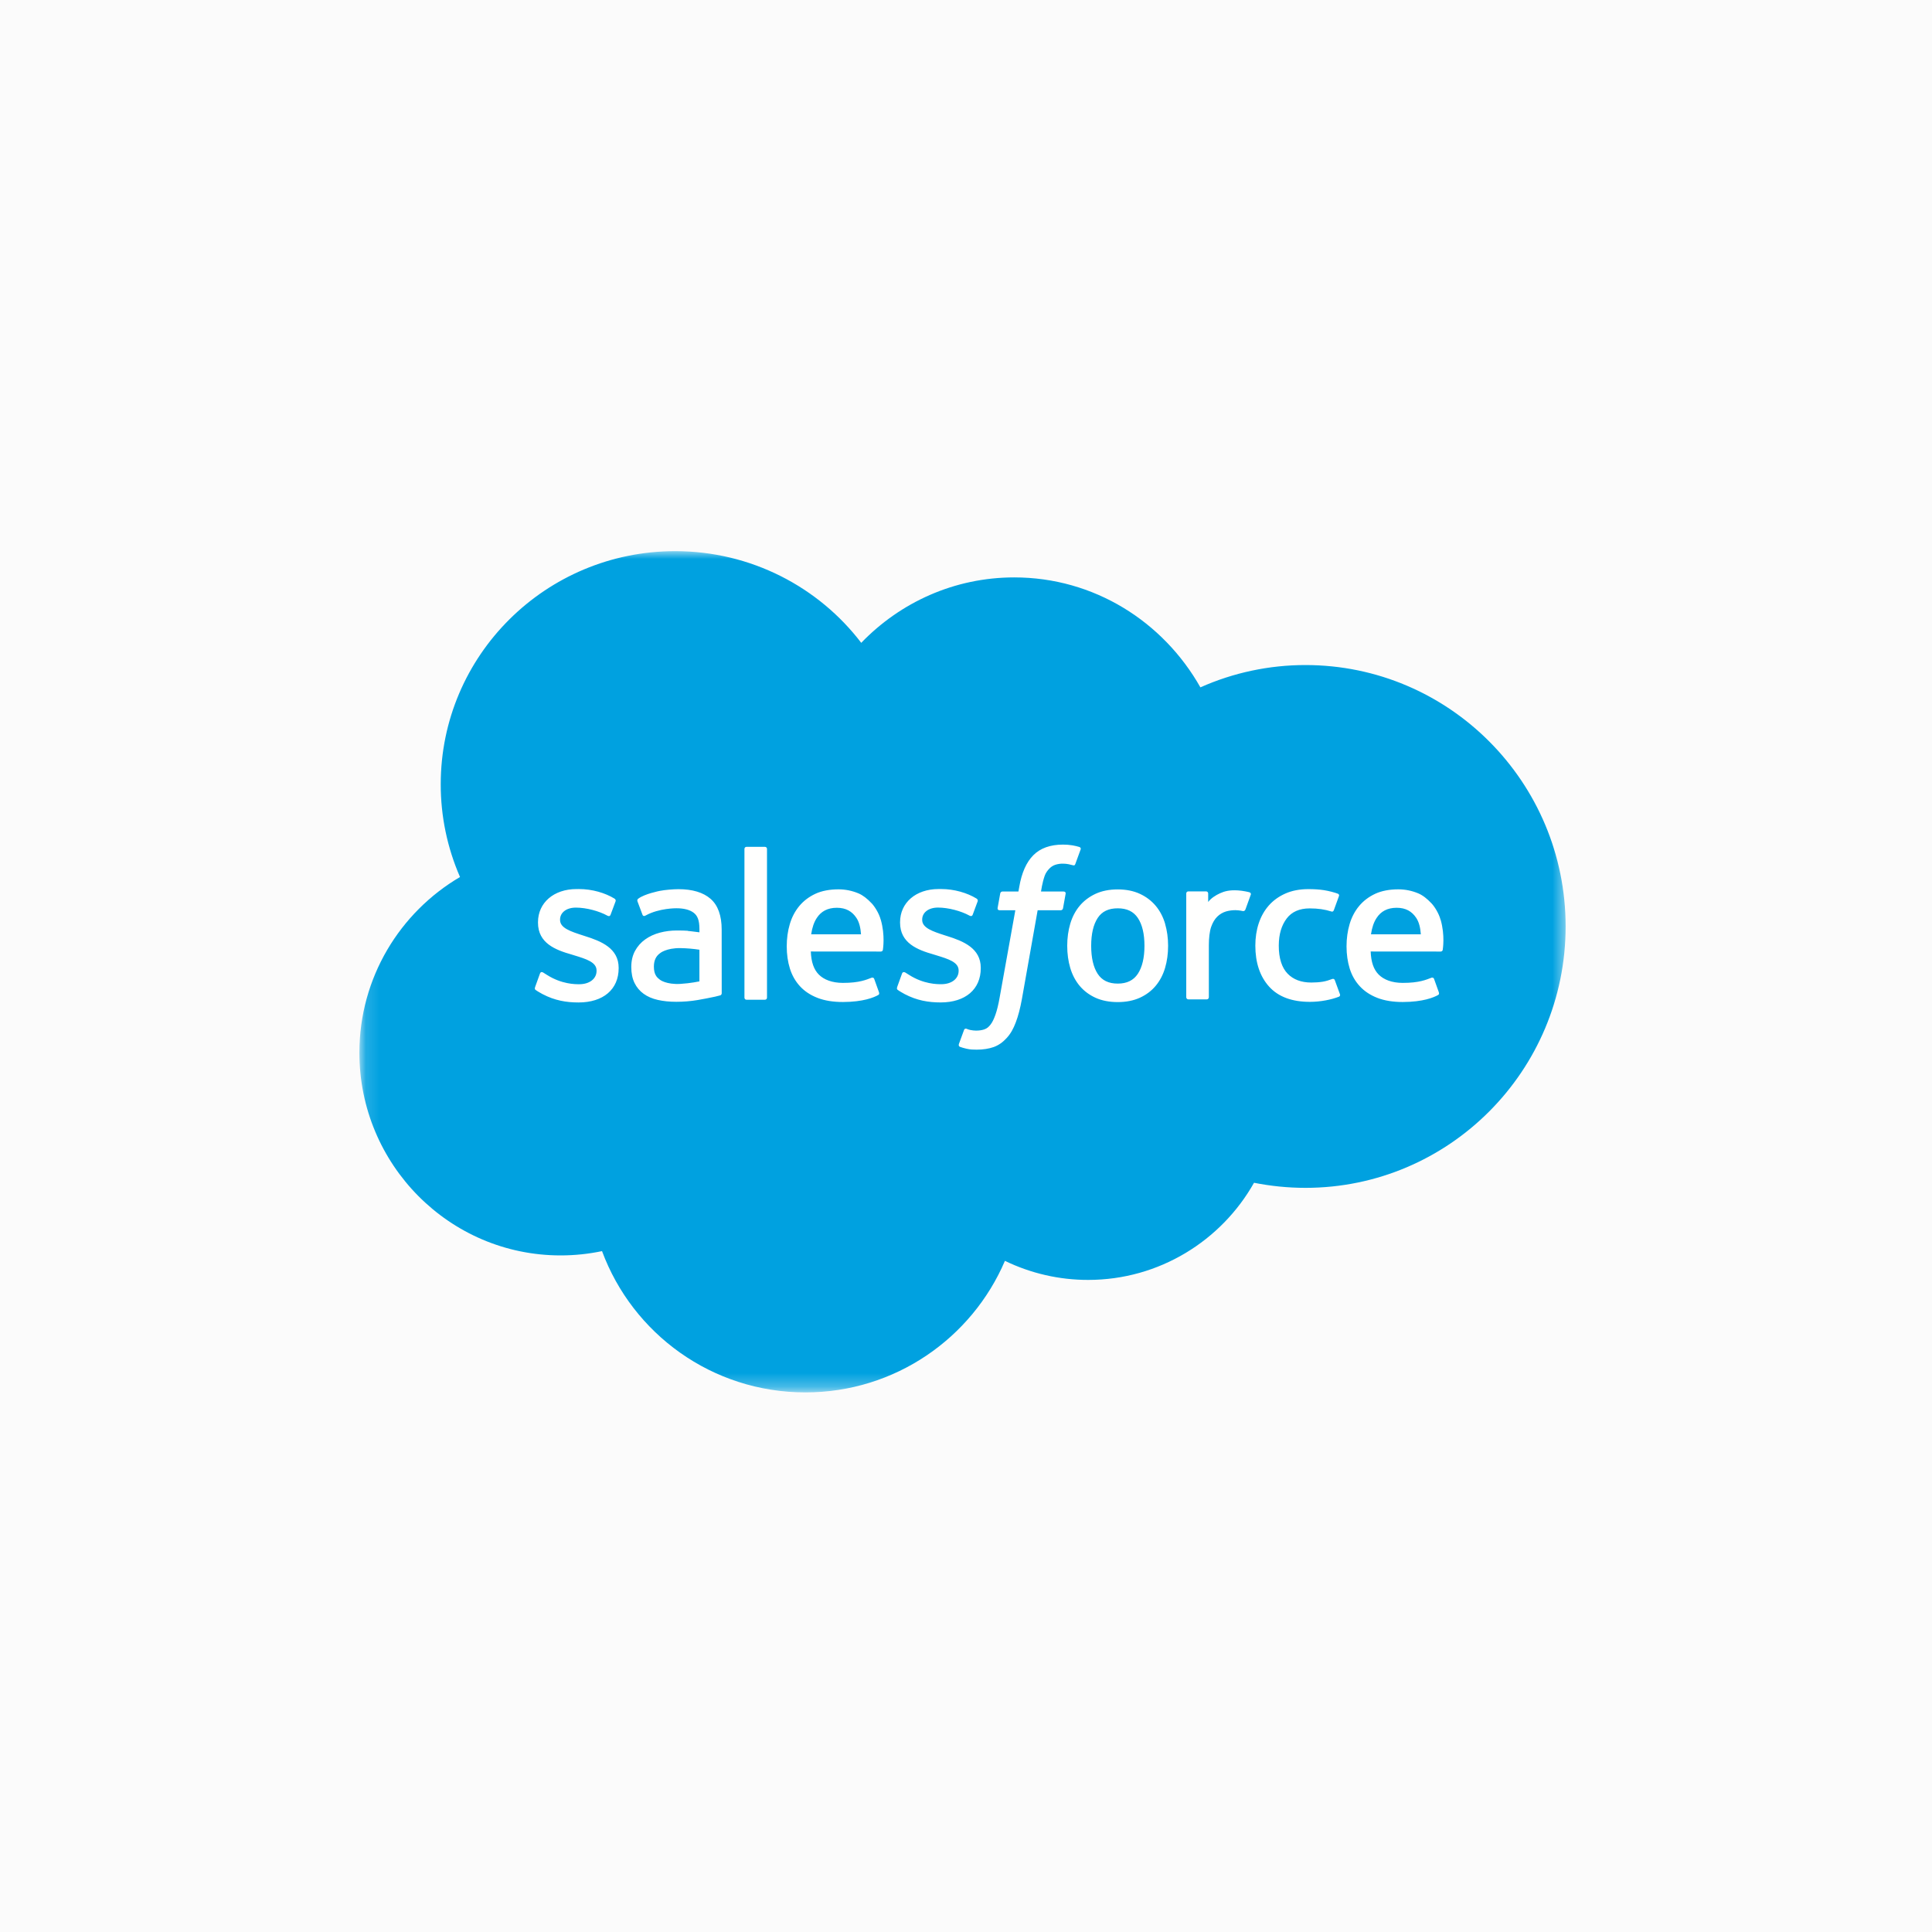
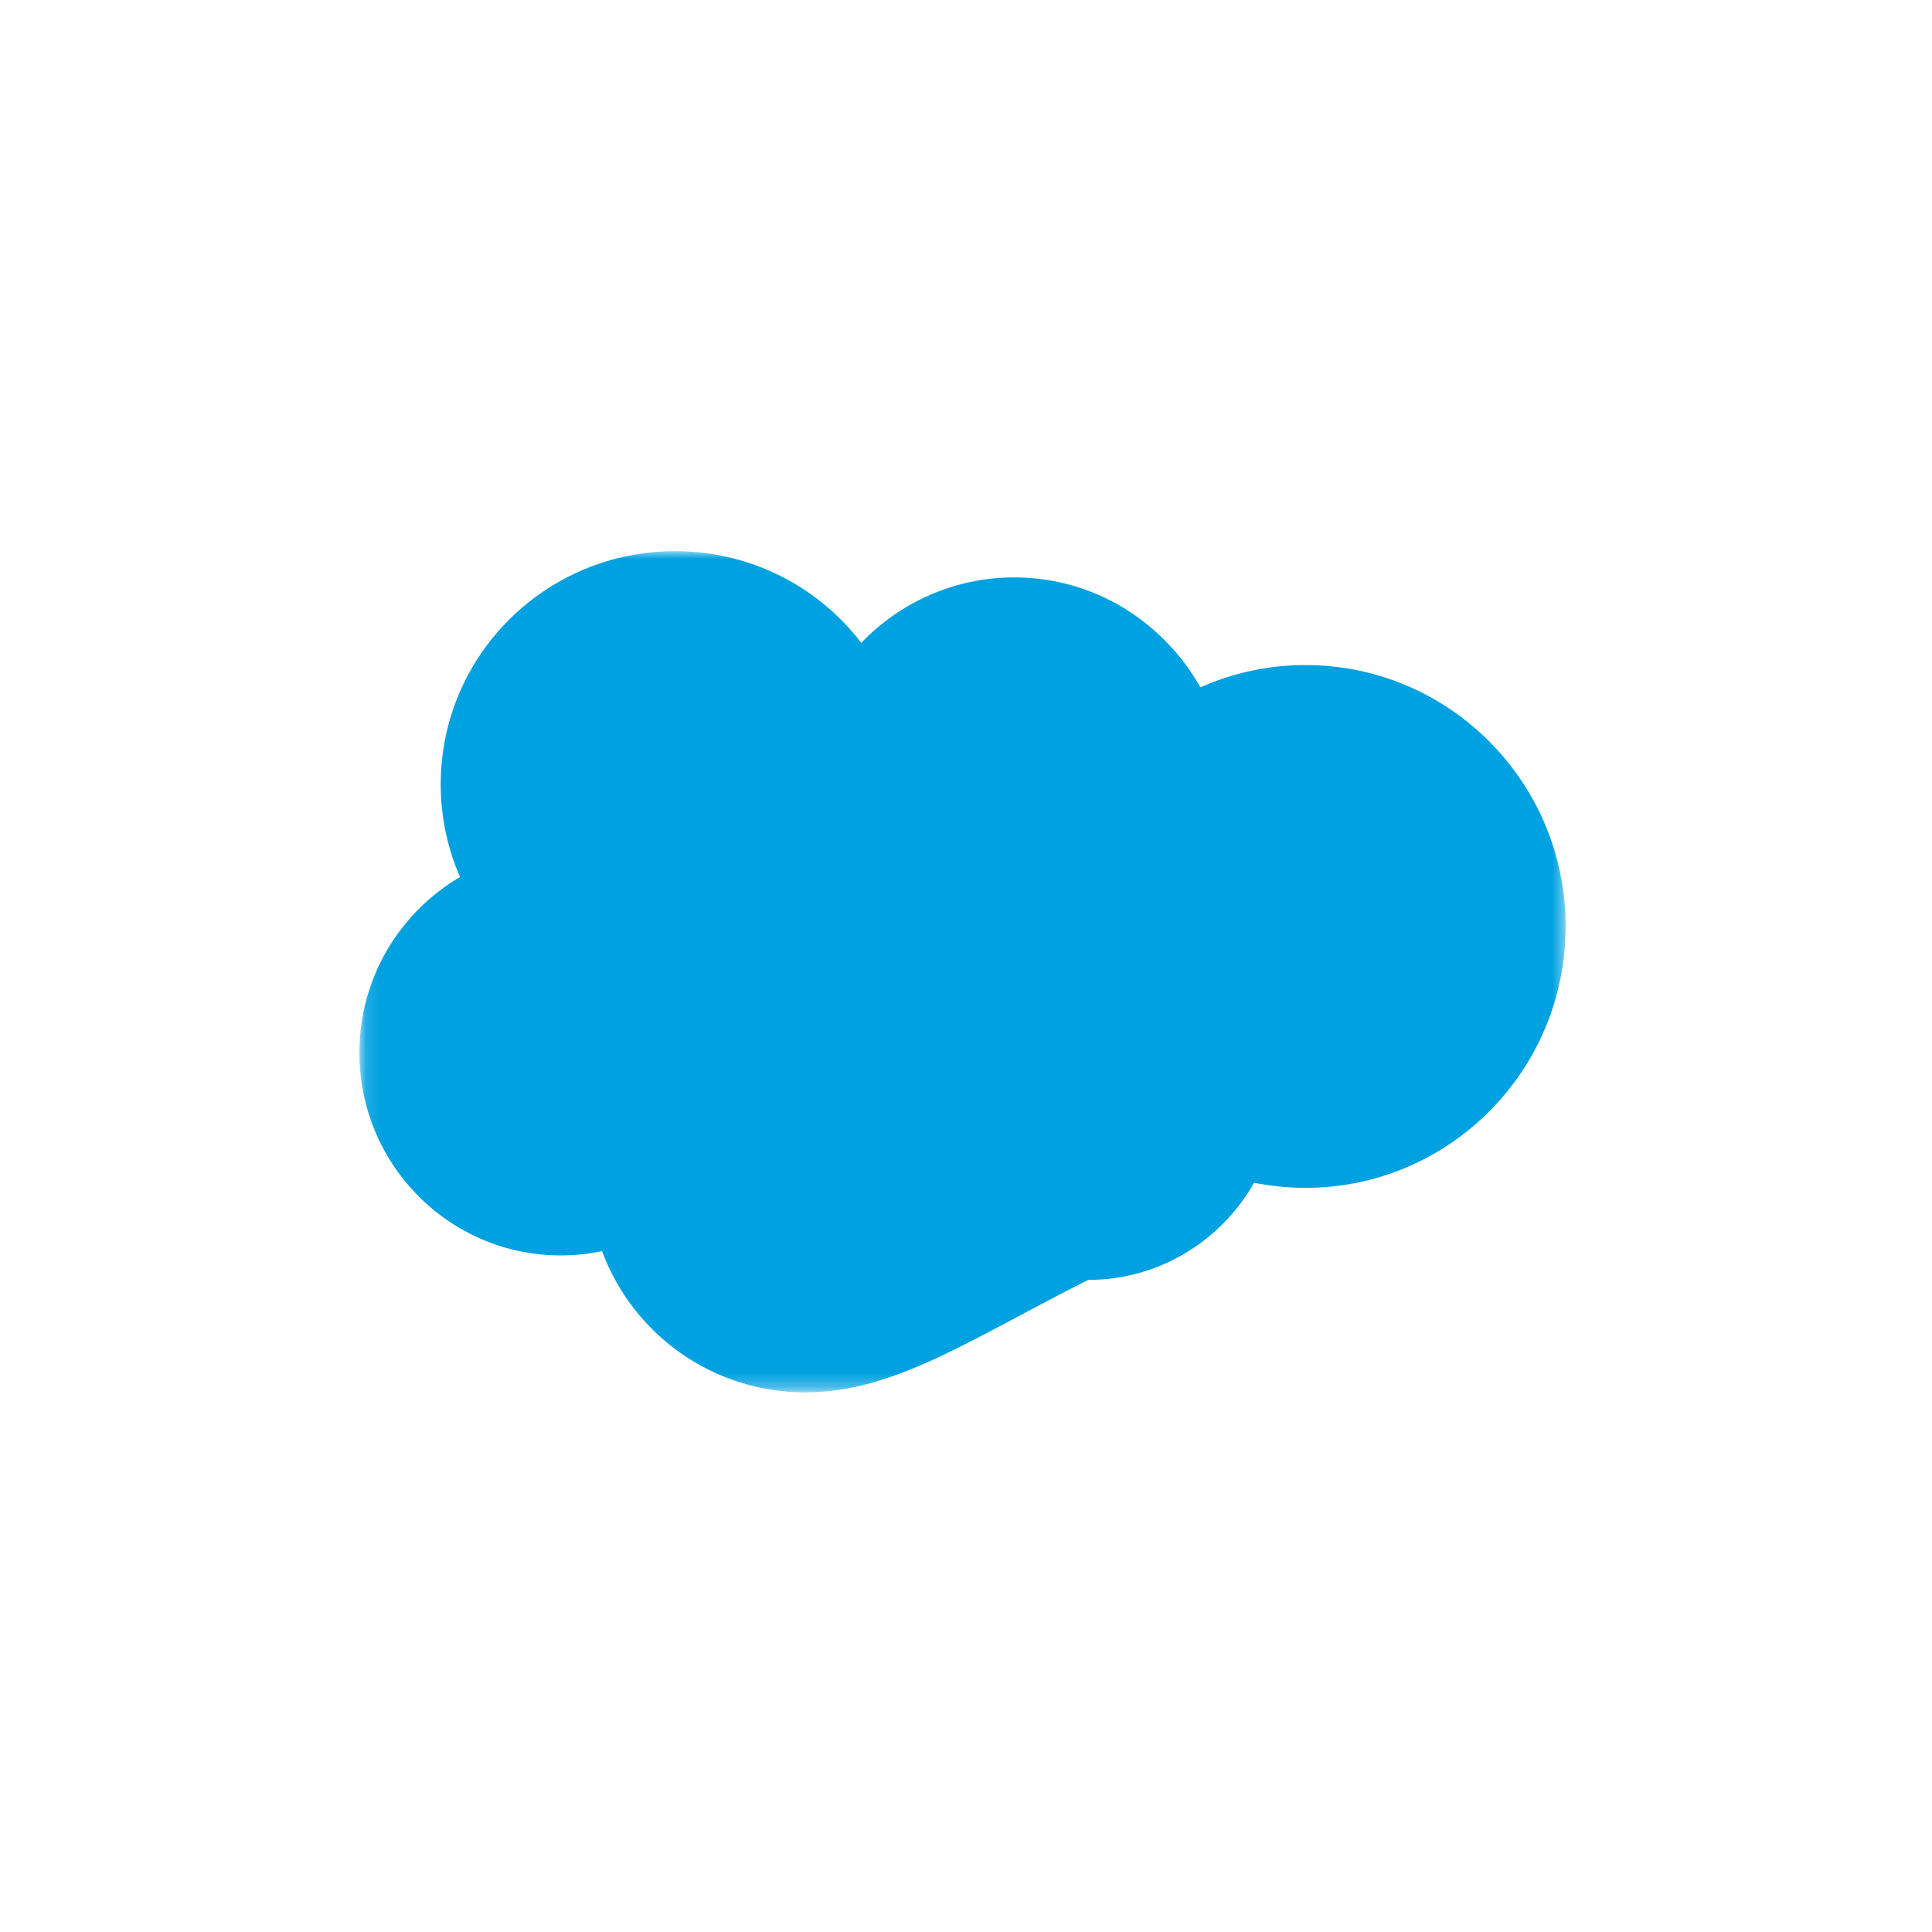
<svg xmlns="http://www.w3.org/2000/svg" width="140" height="140" viewBox="0 0 140 140" fill="none">
-   <rect width="140" height="140" fill="#FBFBFB" />
  <mask id="mask0_6073_40008" style="mask-type:alpha" maskUnits="userSpaceOnUse" x="26" y="39" width="88" height="62">
    <path d="M26.141 39.922H113.503V100.715H26.141V39.922Z" fill="#00A1E0" />
  </mask>
  <g mask="url(#mask0_6073_40008)">
-     <path fill-rule="evenodd" clip-rule="evenodd" d="M62.414 46.576C65.234 43.652 69.159 41.841 73.495 41.841C79.276 41.841 84.287 45.04 86.985 49.808C89.38 48.741 91.974 48.191 94.597 48.192C105.003 48.192 113.451 56.671 113.451 67.134C113.451 77.597 105.003 86.076 94.597 86.076C93.325 86.076 92.085 85.948 90.871 85.708C88.51 89.899 83.998 92.747 78.859 92.747C76.767 92.751 74.701 92.278 72.821 91.365C70.428 96.964 64.855 100.899 58.367 100.899C51.59 100.899 45.841 96.644 43.625 90.661C42.638 90.868 41.633 90.972 40.625 90.972C32.563 90.972 26.043 84.38 26.043 76.285C26.043 70.846 28.979 66.111 33.334 63.551C32.41 61.43 31.934 59.143 31.937 56.832C31.937 47.489 39.549 39.938 48.928 39.938C54.42 39.938 59.334 42.545 62.417 46.593" fill="#00A1E0" />
+     <path fill-rule="evenodd" clip-rule="evenodd" d="M62.414 46.576C65.234 43.652 69.159 41.841 73.495 41.841C79.276 41.841 84.287 45.04 86.985 49.808C89.38 48.741 91.974 48.191 94.597 48.192C105.003 48.192 113.451 56.671 113.451 67.134C113.451 77.597 105.003 86.076 94.597 86.076C93.325 86.076 92.085 85.948 90.871 85.708C88.51 89.899 83.998 92.747 78.859 92.747C70.428 96.964 64.855 100.899 58.367 100.899C51.59 100.899 45.841 96.644 43.625 90.661C42.638 90.868 41.633 90.972 40.625 90.972C32.563 90.972 26.043 84.38 26.043 76.285C26.043 70.846 28.979 66.111 33.334 63.551C32.41 61.43 31.934 59.143 31.937 56.832C31.937 47.489 39.549 39.938 48.928 39.938C54.42 39.938 59.334 42.545 62.417 46.593" fill="#00A1E0" />
  </g>
-   <path fill-rule="evenodd" clip-rule="evenodd" d="M38.774 71.536C38.719 71.679 38.793 71.709 38.811 71.734C38.975 71.852 39.142 71.938 39.309 72.034C40.202 72.504 41.043 72.642 41.923 72.642C43.715 72.642 44.83 71.692 44.83 70.162V70.132C44.83 68.718 43.571 68.203 42.395 67.835L42.242 67.785C41.352 67.498 40.584 67.248 40.584 66.665V66.636C40.584 66.137 41.034 65.769 41.728 65.769C42.499 65.769 43.417 66.024 44.005 66.348C44.005 66.348 44.179 66.46 44.242 66.292C44.277 66.202 44.576 65.403 44.608 65.313C44.642 65.22 44.583 65.149 44.521 65.112C43.847 64.703 42.916 64.424 41.952 64.424L41.773 64.425C40.132 64.425 38.985 65.414 38.985 66.828V66.859C38.985 68.35 40.251 68.836 41.432 69.172L41.623 69.231C42.483 69.494 43.229 69.723 43.229 70.325V70.355C43.229 70.909 42.744 71.321 41.966 71.321C41.664 71.321 40.701 71.316 39.657 70.659C39.531 70.586 39.459 70.533 39.361 70.474C39.31 70.443 39.182 70.387 39.126 70.554L38.773 71.533M65.013 71.533C64.959 71.676 65.033 71.706 65.051 71.731C65.215 71.85 65.382 71.935 65.549 72.032C66.442 72.502 67.284 72.64 68.164 72.64C69.956 72.64 71.07 71.689 71.07 70.16V70.13C71.07 68.716 69.814 68.2 68.636 67.832L68.482 67.783C67.592 67.496 66.825 67.245 66.825 66.663V66.633C66.825 66.134 67.274 65.766 67.968 65.766C68.739 65.766 69.654 66.022 70.245 66.345C70.245 66.345 70.419 66.457 70.483 66.29C70.517 66.199 70.817 65.4 70.846 65.311C70.88 65.217 70.82 65.146 70.759 65.11C70.085 64.7 69.153 64.422 68.19 64.422L68.01 64.423C66.369 64.423 65.222 65.411 65.222 66.826V66.856C65.222 68.347 66.488 68.833 67.67 69.169L67.86 69.228C68.724 69.492 69.466 69.721 69.466 70.322V70.353C69.466 70.906 68.981 71.319 68.203 71.319C67.9 71.319 66.935 71.314 65.894 70.656C65.768 70.583 65.694 70.533 65.598 70.471C65.566 70.451 65.415 70.392 65.363 70.552L65.01 71.531M82.932 68.536C82.932 69.4 82.77 70.082 82.453 70.565C82.137 71.041 81.66 71.275 80.995 71.275C80.33 71.275 79.855 71.043 79.543 70.568C79.229 70.088 79.071 69.403 79.071 68.539C79.071 67.675 79.23 66.997 79.543 66.52C79.854 66.047 80.327 65.82 80.995 65.82C81.663 65.82 82.138 66.049 82.453 66.52C82.772 66.997 82.932 67.675 82.932 68.539M84.428 66.936C84.281 66.44 84.053 66.005 83.748 65.64C83.442 65.276 83.057 64.981 82.598 64.77C82.142 64.557 81.602 64.45 80.992 64.45C80.382 64.45 79.845 64.558 79.386 64.77C78.93 64.983 78.541 65.276 78.236 65.64C77.931 66.005 77.703 66.44 77.555 66.936C77.409 67.429 77.335 67.966 77.335 68.539C77.335 69.112 77.409 69.65 77.555 70.142C77.702 70.638 77.931 71.073 78.236 71.438C78.541 71.803 78.93 72.094 79.386 72.302C79.845 72.509 80.385 72.615 80.992 72.615C81.599 72.615 82.138 72.509 82.594 72.302C83.051 72.095 83.439 71.803 83.744 71.438C84.049 71.073 84.278 70.638 84.425 70.142C84.571 69.65 84.645 69.112 84.645 68.539C84.645 67.97 84.571 67.429 84.425 66.936M96.727 71.032C96.677 70.887 96.536 70.942 96.536 70.942C96.318 71.024 96.086 71.101 95.839 71.14C95.589 71.179 95.312 71.198 95.02 71.198C94.297 71.198 93.719 70.983 93.308 70.558C92.893 70.133 92.662 69.448 92.665 68.52C92.668 67.675 92.872 67.042 93.24 66.555C93.603 66.076 94.162 65.826 94.901 65.826C95.517 65.826 95.99 65.897 96.484 66.052C96.484 66.052 96.601 66.102 96.658 65.948C96.789 65.587 96.886 65.328 97.027 64.931C97.067 64.817 96.969 64.769 96.933 64.756C96.74 64.68 96.281 64.556 95.935 64.504C95.61 64.455 95.234 64.429 94.811 64.429C94.181 64.429 93.622 64.537 93.144 64.749C92.665 64.961 92.26 65.254 91.939 65.619C91.618 65.984 91.374 66.419 91.21 66.915C91.048 67.408 90.966 67.949 90.966 68.521C90.966 69.756 91.3 70.758 91.962 71.491C92.623 72.227 93.619 72.598 94.916 72.598C95.684 72.598 96.471 72.443 97.036 72.22C97.036 72.22 97.144 72.168 97.097 72.043L96.728 71.032M99.346 67.704C99.417 67.224 99.549 66.824 99.757 66.514C100.067 66.04 100.54 65.781 101.205 65.781C101.87 65.781 102.31 66.042 102.625 66.514C102.834 66.826 102.925 67.24 102.959 67.704L99.33 67.704L99.346 67.704ZM104.388 66.648C104.261 66.171 103.945 65.688 103.739 65.468C103.412 65.119 103.094 64.873 102.776 64.738C102.317 64.544 101.823 64.444 101.324 64.445C100.691 64.445 100.117 64.551 99.651 64.768C99.185 64.986 98.793 65.283 98.485 65.654C98.177 66.025 97.945 66.464 97.797 66.966C97.65 67.462 97.575 68.006 97.575 68.575C97.575 69.158 97.653 69.698 97.805 70.188C97.959 70.681 98.206 71.113 98.54 71.471C98.874 71.833 99.302 72.114 99.816 72.313C100.326 72.509 100.946 72.611 101.656 72.609C103.121 72.604 103.891 72.28 104.206 72.104C104.262 72.072 104.315 72.018 104.249 71.862L103.918 70.938C103.868 70.8 103.728 70.85 103.728 70.85C103.365 70.985 102.851 71.227 101.646 71.224C100.859 71.223 100.278 70.991 99.912 70.629C99.539 70.258 99.353 69.717 99.324 68.949L104.399 68.953C104.399 68.953 104.532 68.952 104.546 68.822C104.552 68.768 104.72 67.785 104.395 66.649L104.388 66.648ZM58.78 67.704C58.851 67.224 58.984 66.824 59.191 66.514C59.502 66.04 59.975 65.781 60.639 65.781C61.304 65.781 61.744 66.042 62.059 66.514C62.268 66.826 62.359 67.24 62.393 67.704L58.764 67.704L58.78 67.704ZM63.822 66.648C63.695 66.171 63.379 65.688 63.174 65.468C62.846 65.119 62.528 64.873 62.21 64.738C61.751 64.544 61.257 64.444 60.758 64.445C60.126 64.445 59.551 64.551 59.085 64.768C58.619 64.986 58.227 65.283 57.919 65.654C57.612 66.025 57.379 66.464 57.232 66.966C57.084 67.462 57.01 68.006 57.01 68.575C57.01 69.158 57.087 69.698 57.24 70.188C57.394 70.681 57.642 71.113 57.972 71.471C58.306 71.833 58.734 72.114 59.248 72.313C59.758 72.509 60.375 72.611 61.088 72.609C62.553 72.604 63.323 72.28 63.638 72.104C63.694 72.072 63.747 72.018 63.681 71.862L63.35 70.938C63.299 70.8 63.159 70.85 63.159 70.85C62.796 70.985 62.282 71.227 61.078 71.224C60.294 71.223 59.709 70.991 59.343 70.629C58.971 70.258 58.784 69.717 58.755 68.949L63.83 68.953C63.83 68.953 63.964 68.952 63.978 68.822C63.983 68.768 64.151 67.785 63.826 66.649L63.822 66.648ZM47.827 71C47.629 70.842 47.601 70.803 47.535 70.7C47.435 70.546 47.383 70.326 47.383 70.044C47.383 69.603 47.531 69.283 47.836 69.068C47.833 69.069 48.273 68.691 49.307 68.704C49.767 68.712 50.227 68.751 50.682 68.82V71.115C50.682 71.115 50.04 71.252 49.314 71.296C48.283 71.358 47.827 71 47.83 71.001L47.827 71ZM49.844 67.448C49.639 67.433 49.372 67.426 49.054 67.426C48.621 67.426 48.2 67.48 47.808 67.585C47.413 67.691 47.056 67.856 46.751 68.075C46.445 68.292 46.194 68.577 46.016 68.906C45.836 69.239 45.745 69.63 45.745 70.071C45.745 70.519 45.823 70.906 45.977 71.223C46.128 71.537 46.355 71.809 46.639 72.013C46.92 72.218 47.268 72.368 47.67 72.458C48.068 72.549 48.518 72.594 49.012 72.594C49.532 72.594 50.05 72.551 50.551 72.467C50.977 72.394 51.403 72.311 51.826 72.22C51.995 72.181 52.182 72.13 52.182 72.13C52.308 72.099 52.298 71.965 52.298 71.965L52.295 67.358C52.295 66.347 52.024 65.595 51.489 65.131C50.956 64.667 50.175 64.433 49.163 64.433C48.785 64.433 48.171 64.484 47.805 64.558C47.805 64.558 46.7 64.771 46.244 65.127C46.244 65.127 46.144 65.189 46.198 65.328L46.558 66.288C46.603 66.412 46.724 66.37 46.724 66.37C46.724 66.37 46.763 66.355 46.808 66.328C47.781 65.8 49.014 65.816 49.014 65.816C49.56 65.816 49.984 65.926 50.267 66.142C50.543 66.354 50.684 66.674 50.684 67.345V67.559C50.251 67.496 49.849 67.46 49.849 67.46L49.844 67.448ZM90.635 64.847C90.642 64.83 90.646 64.812 90.646 64.793C90.646 64.775 90.643 64.757 90.636 64.74C90.629 64.723 90.618 64.708 90.605 64.695C90.592 64.682 90.576 64.672 90.559 64.665C90.472 64.632 90.042 64.542 89.711 64.522C89.075 64.482 88.722 64.589 88.404 64.731C88.09 64.872 87.742 65.099 87.549 65.361L87.549 64.747C87.549 64.662 87.489 64.594 87.403 64.594H86.106C86.022 64.594 85.96 64.662 85.96 64.747V72.266C85.961 72.306 85.977 72.345 86.006 72.374C86.034 72.403 86.074 72.419 86.114 72.419H87.444C87.485 72.419 87.524 72.403 87.553 72.374C87.581 72.345 87.598 72.306 87.598 72.266V68.49C87.598 67.985 87.653 67.482 87.765 67.166C87.875 66.852 88.024 66.603 88.208 66.423C88.384 66.25 88.599 66.122 88.835 66.049C89.056 65.986 89.285 65.954 89.515 65.954C89.78 65.954 90.071 66.021 90.071 66.021C90.169 66.032 90.223 65.973 90.256 65.885C90.343 65.654 90.59 64.964 90.638 64.826" fill="#FFFFFE" />
-   <path fill-rule="evenodd" clip-rule="evenodd" d="M78.215 61.375C78.05 61.325 77.883 61.286 77.714 61.257C77.487 61.219 77.256 61.201 77.025 61.203C76.109 61.203 75.387 61.461 74.88 61.971C74.376 62.476 74.033 63.246 73.861 64.26L73.799 64.602H72.649C72.649 64.602 72.509 64.596 72.479 64.749L72.29 65.798C72.277 65.898 72.321 65.961 72.456 65.961H73.575L72.439 72.278C72.35 72.786 72.248 73.205 72.136 73.522C72.025 73.835 71.916 74.069 71.782 74.24C71.653 74.404 71.53 74.526 71.319 74.596C71.144 74.655 70.943 74.682 70.722 74.682C70.6 74.682 70.437 74.661 70.316 74.637C70.196 74.614 70.133 74.587 70.043 74.549C70.043 74.549 69.912 74.499 69.86 74.63C69.818 74.737 69.519 75.555 69.484 75.656C69.448 75.756 69.498 75.835 69.562 75.857C69.711 75.91 69.822 75.944 70.025 75.992C70.307 76.058 70.544 76.062 70.767 76.062C71.234 76.062 71.658 75.997 72.011 75.871C72.365 75.743 72.674 75.52 72.947 75.219C73.242 74.895 73.428 74.555 73.605 74.091C73.781 73.631 73.931 73.06 74.051 72.395L75.192 65.961H76.861C76.861 65.961 77.002 65.966 77.031 65.814L77.22 64.764C77.233 64.664 77.19 64.601 77.054 64.602H75.435C75.443 64.565 75.516 63.998 75.702 63.463C75.781 63.235 75.931 63.051 76.057 62.925C76.175 62.804 76.321 62.714 76.482 62.662C76.658 62.608 76.841 62.581 77.025 62.584C77.178 62.584 77.328 62.602 77.442 62.626C77.599 62.659 77.66 62.676 77.701 62.689C77.866 62.739 77.888 62.69 77.921 62.611L78.308 61.551C78.348 61.437 78.251 61.389 78.215 61.375ZM55.58 72.291C55.58 72.376 55.519 72.444 55.434 72.444H54.091C54.006 72.444 53.945 72.376 53.945 72.291V61.519C53.945 61.434 54.006 61.366 54.091 61.366H55.434C55.519 61.366 55.58 61.434 55.58 61.519V72.291Z" fill="#FFFFFE" />
</svg>